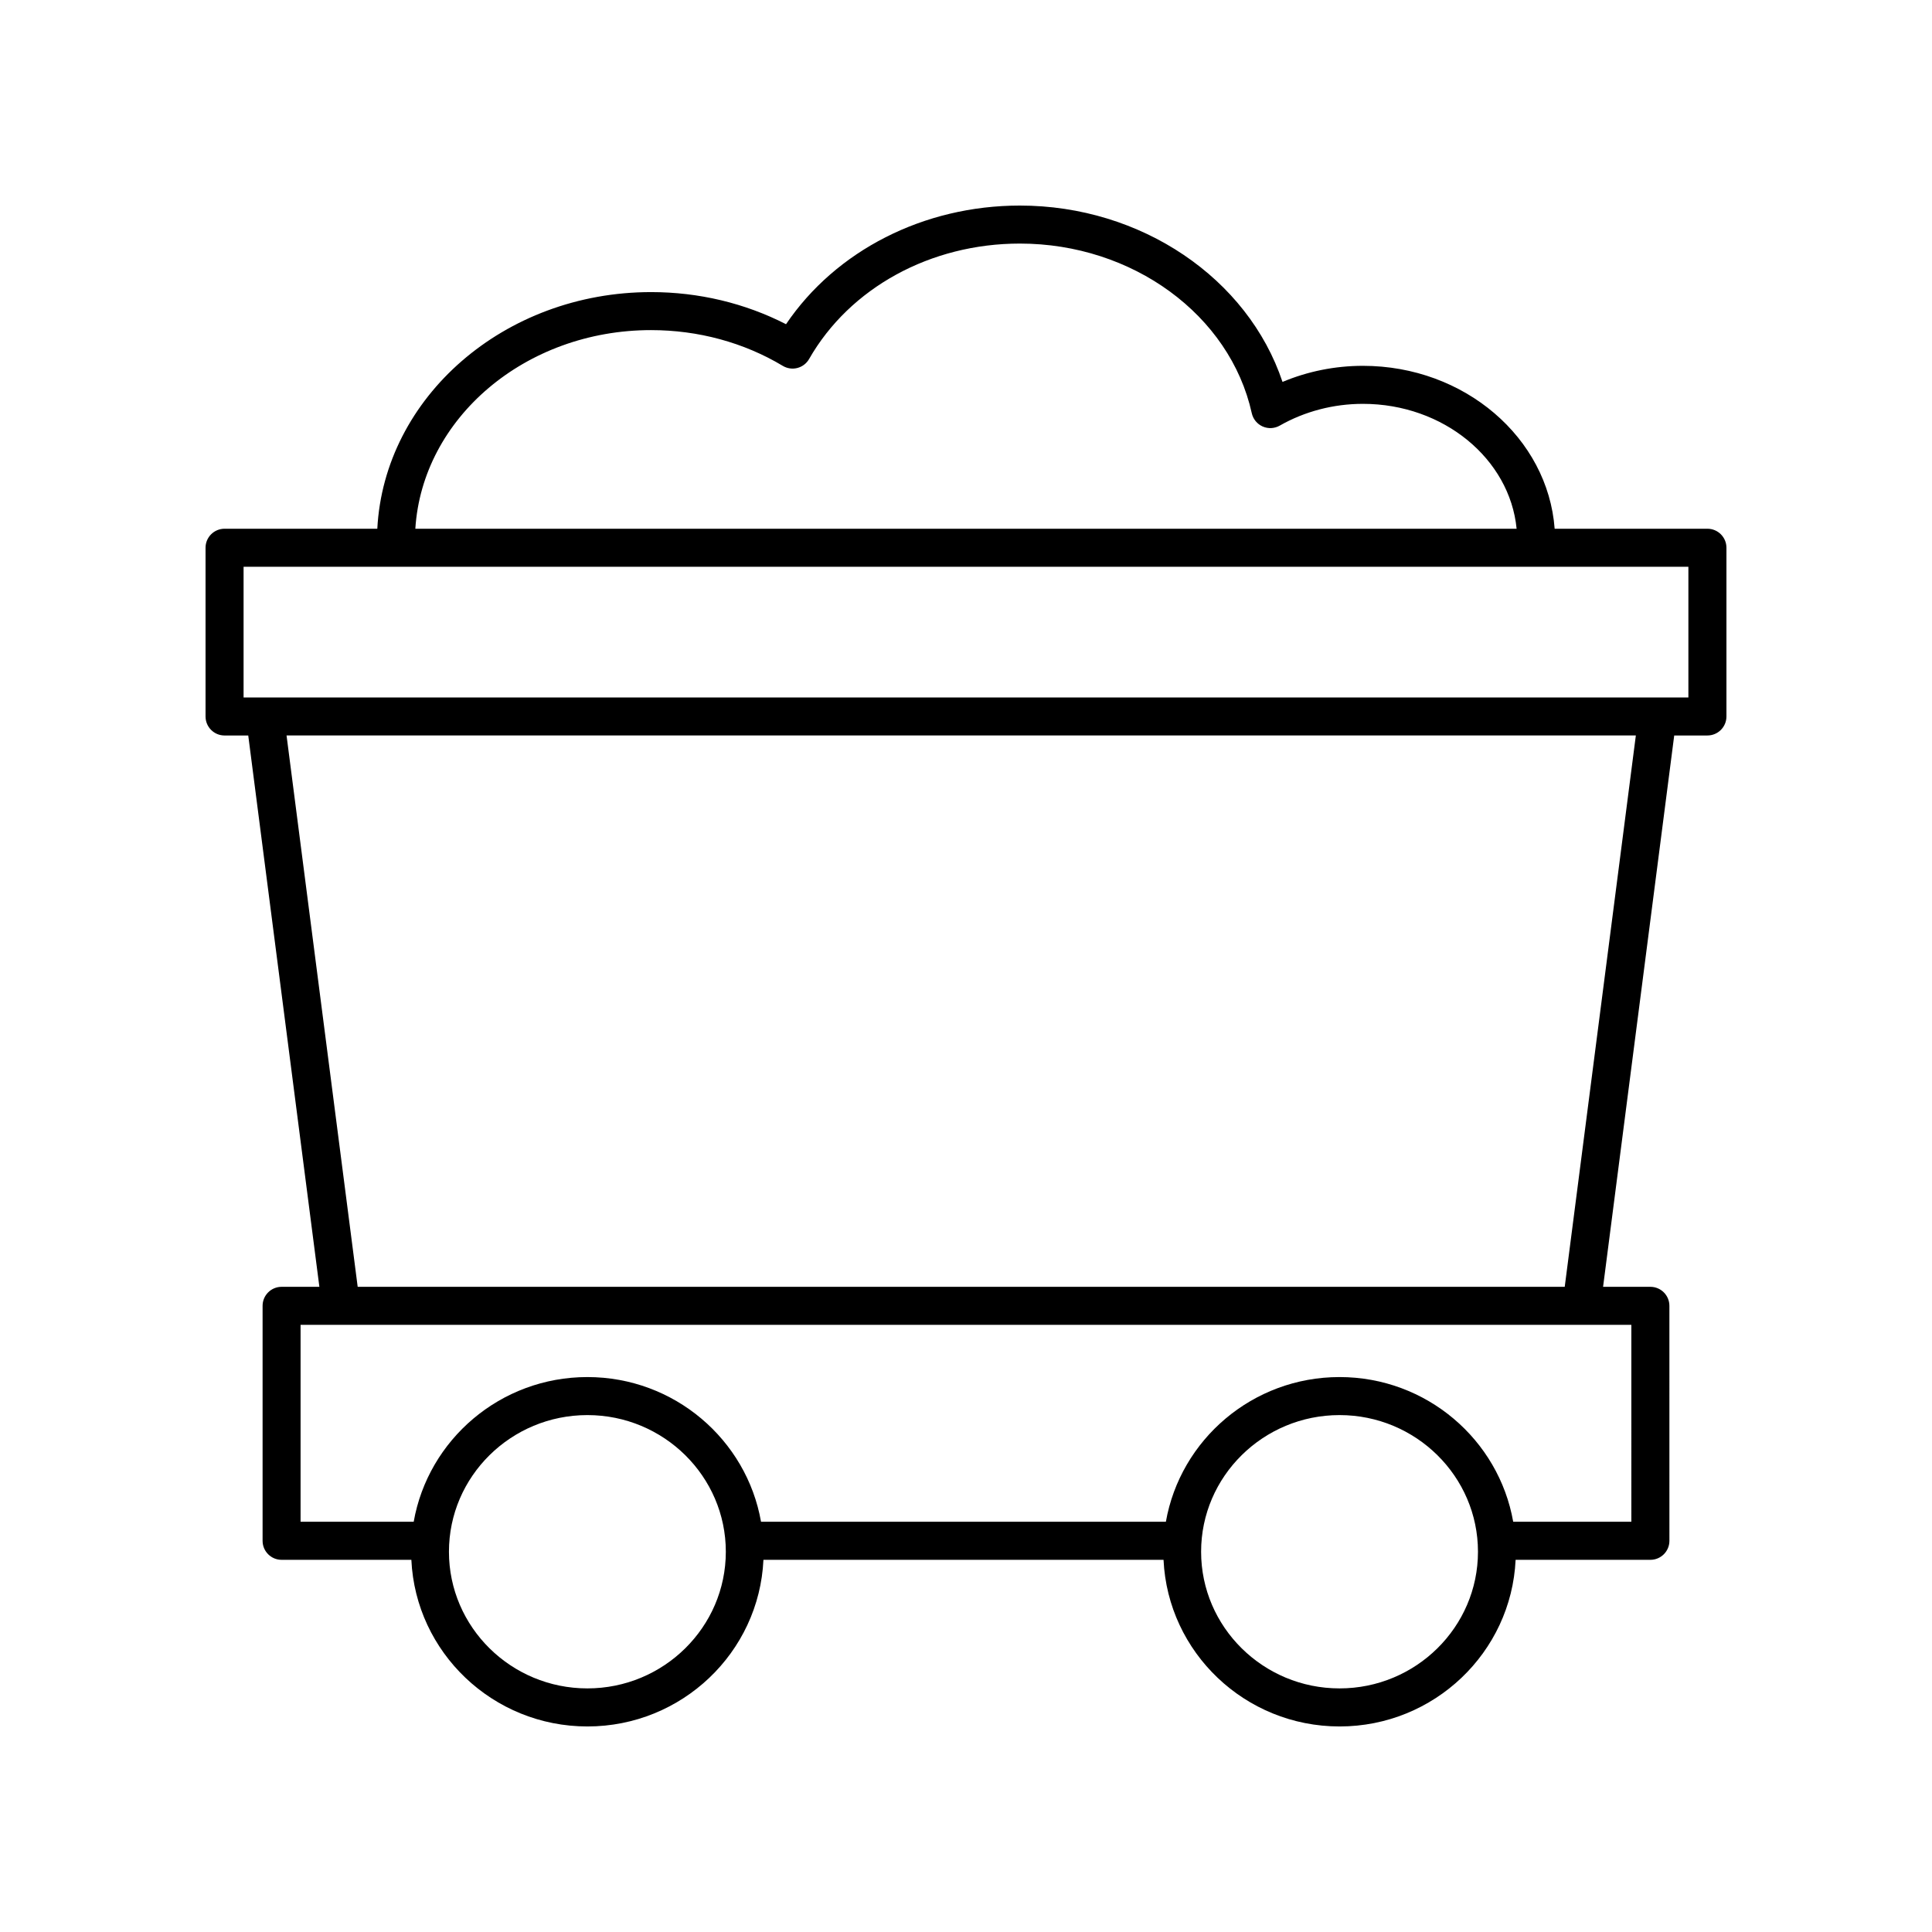
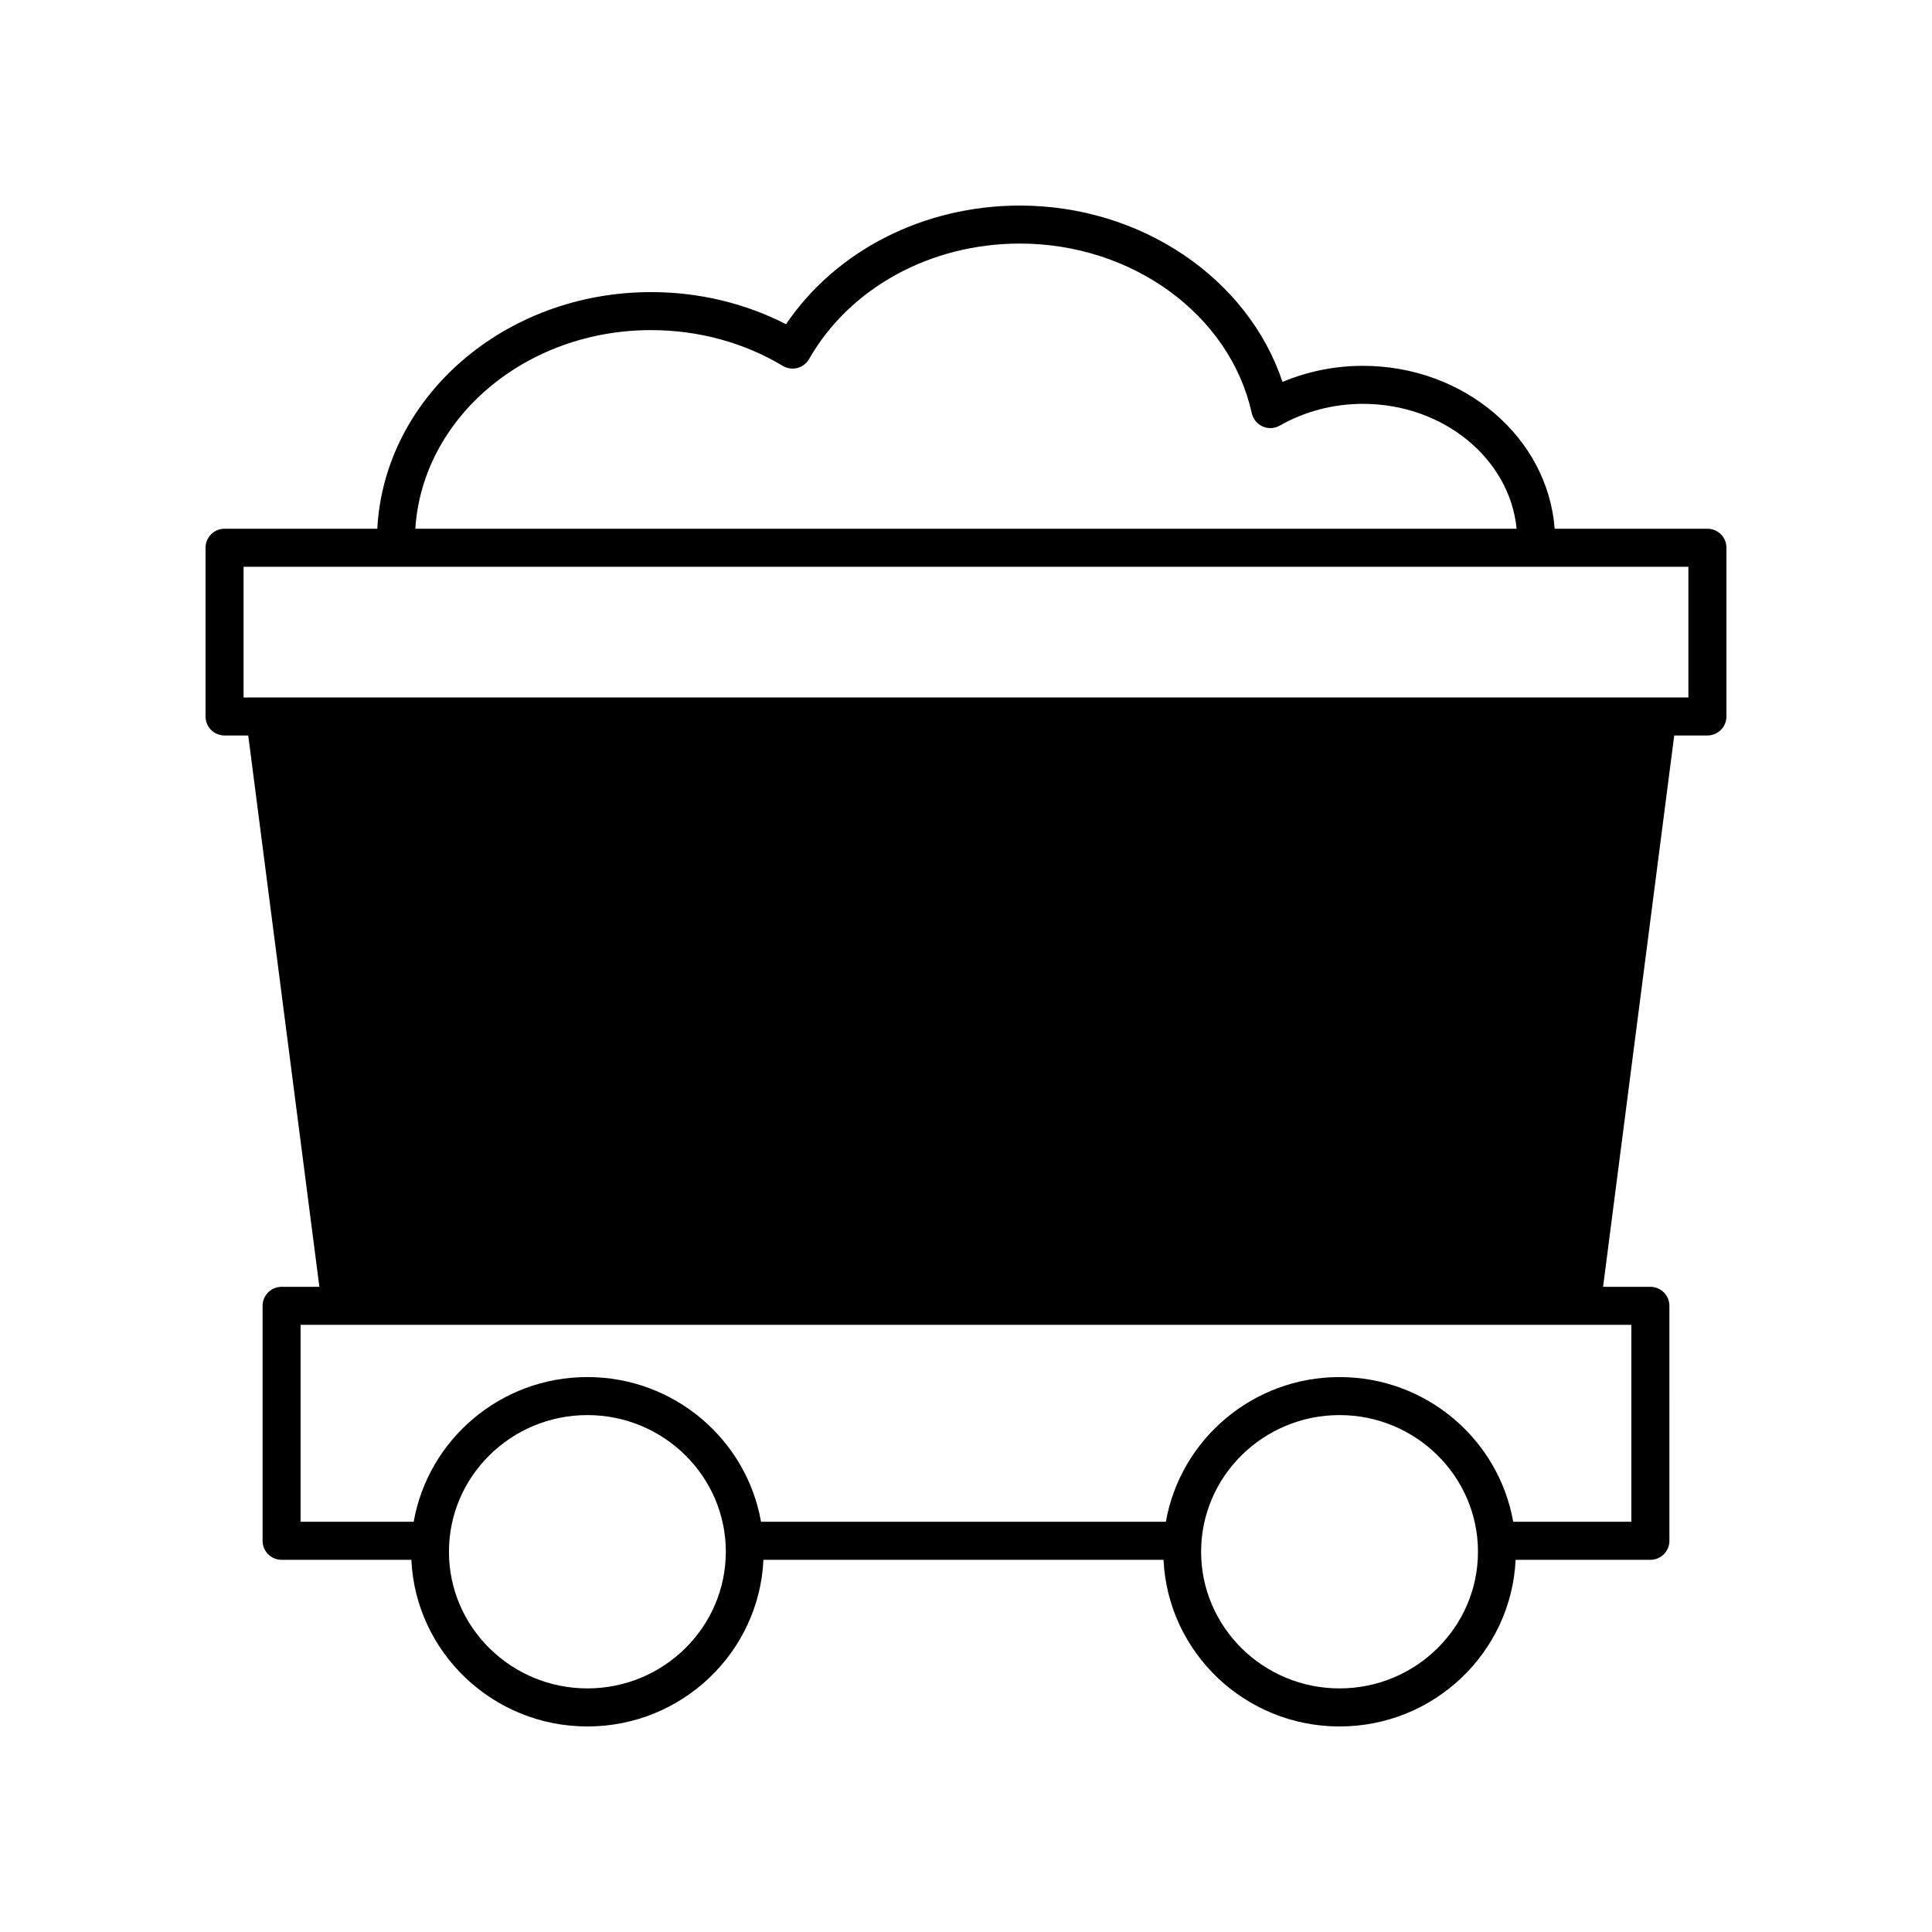
<svg xmlns="http://www.w3.org/2000/svg" fill="#000000" width="800px" height="800px" version="1.1" viewBox="144 144 512 512">
-   <path d="m596.48 284.12h-40.48c-1.797-24.07-23.863-43.172-50.809-43.172-7.379 0-14.641 1.465-21.312 4.266-9.168-27.426-37.414-46.738-69.605-46.738-25.488 0-48.77 11.93-61.969 31.441-10.887-5.578-23.145-8.508-35.754-8.508-38.934 0-70.727 27.863-72.562 62.715l-40.48-0.004c-2.781 0-5.039 2.254-5.039 5.039v44.715c0 2.781 2.254 5.039 5.039 5.039h6.277l18.852 146.11-10.012-0.004c-2.781 0-5.039 2.254-5.039 5.039v62.27c0 2.781 2.254 5.039 5.039 5.039h34.387c1.137 24.531 21.594 44.16 46.652 44.16 25.059 0 45.516-19.629 46.652-44.16h106.03c1.137 24.531 21.594 44.16 46.652 44.16 25.055 0 45.512-19.629 46.652-44.16h35.719c2.781 0 5.039-2.254 5.039-5.039l-0.004-62.27c0-2.781-2.254-5.039-5.039-5.039h-12.535l18.852-146.11h8.801c2.781 0 5.039-2.254 5.039-5.039v-44.711c0-2.781-2.258-5.039-5.039-5.039zm-279.93-52.637c12.488 0 24.559 3.277 34.906 9.48 1.168 0.695 2.559 0.898 3.867 0.551 1.309-0.344 2.426-1.199 3.098-2.375 10.777-18.867 32.176-30.59 55.852-30.59 29.848 0 55.695 18.906 61.461 44.953 0.348 1.562 1.414 2.867 2.875 3.516 1.473 0.652 3.148 0.562 4.539-0.227 6.617-3.769 14.242-5.766 22.043-5.766 21.355 0 38.918 14.582 40.727 33.094h-291.85c1.848-29.293 29.125-52.637 62.48-52.637zm-16.887 359.96c-20.23 0-36.688-16.246-36.688-36.215s16.457-36.215 36.688-36.215 36.688 16.246 36.688 36.215c-0.004 19.969-16.461 36.215-36.688 36.215zm199.33 0c-20.23 0-36.688-16.246-36.688-36.215s16.457-36.215 36.688-36.215c20.227 0 36.684 16.246 36.684 36.215s-16.457 36.215-36.684 36.215zm77.332-44.16h-31.312c-3.82-21.746-22.977-38.348-46.02-38.348-23.047 0-42.199 16.602-46.023 38.348h-107.29c-3.82-21.746-22.977-38.348-46.023-38.348s-42.199 16.602-46.023 38.348h-29.98v-52.191h352.67zm-17.656-62.27h-319.88l-18.852-146.11h357.58zm32.77-156.18h-382.89v-34.637h382.89z" />
+   <path d="m596.48 284.12h-40.48c-1.797-24.07-23.863-43.172-50.809-43.172-7.379 0-14.641 1.465-21.312 4.266-9.168-27.426-37.414-46.738-69.605-46.738-25.488 0-48.77 11.93-61.969 31.441-10.887-5.578-23.145-8.508-35.754-8.508-38.934 0-70.727 27.863-72.562 62.715l-40.48-0.004c-2.781 0-5.039 2.254-5.039 5.039v44.715c0 2.781 2.254 5.039 5.039 5.039h6.277l18.852 146.11-10.012-0.004c-2.781 0-5.039 2.254-5.039 5.039v62.27c0 2.781 2.254 5.039 5.039 5.039h34.387c1.137 24.531 21.594 44.16 46.652 44.16 25.059 0 45.516-19.629 46.652-44.16h106.03c1.137 24.531 21.594 44.16 46.652 44.16 25.055 0 45.512-19.629 46.652-44.16h35.719c2.781 0 5.039-2.254 5.039-5.039l-0.004-62.27c0-2.781-2.254-5.039-5.039-5.039h-12.535l18.852-146.11h8.801c2.781 0 5.039-2.254 5.039-5.039v-44.711c0-2.781-2.258-5.039-5.039-5.039zm-279.93-52.637c12.488 0 24.559 3.277 34.906 9.48 1.168 0.695 2.559 0.898 3.867 0.551 1.309-0.344 2.426-1.199 3.098-2.375 10.777-18.867 32.176-30.59 55.852-30.59 29.848 0 55.695 18.906 61.461 44.953 0.348 1.562 1.414 2.867 2.875 3.516 1.473 0.652 3.148 0.562 4.539-0.227 6.617-3.769 14.242-5.766 22.043-5.766 21.355 0 38.918 14.582 40.727 33.094h-291.85c1.848-29.293 29.125-52.637 62.48-52.637zm-16.887 359.96c-20.23 0-36.688-16.246-36.688-36.215s16.457-36.215 36.688-36.215 36.688 16.246 36.688 36.215c-0.004 19.969-16.461 36.215-36.688 36.215zm199.33 0c-20.23 0-36.688-16.246-36.688-36.215s16.457-36.215 36.688-36.215c20.227 0 36.684 16.246 36.684 36.215s-16.457 36.215-36.684 36.215zm77.332-44.16h-31.312c-3.82-21.746-22.977-38.348-46.02-38.348-23.047 0-42.199 16.602-46.023 38.348h-107.29c-3.82-21.746-22.977-38.348-46.023-38.348s-42.199 16.602-46.023 38.348h-29.98v-52.191h352.67zm-17.656-62.27h-319.88h357.58zm32.77-156.18h-382.89v-34.637h382.89z" />
</svg>